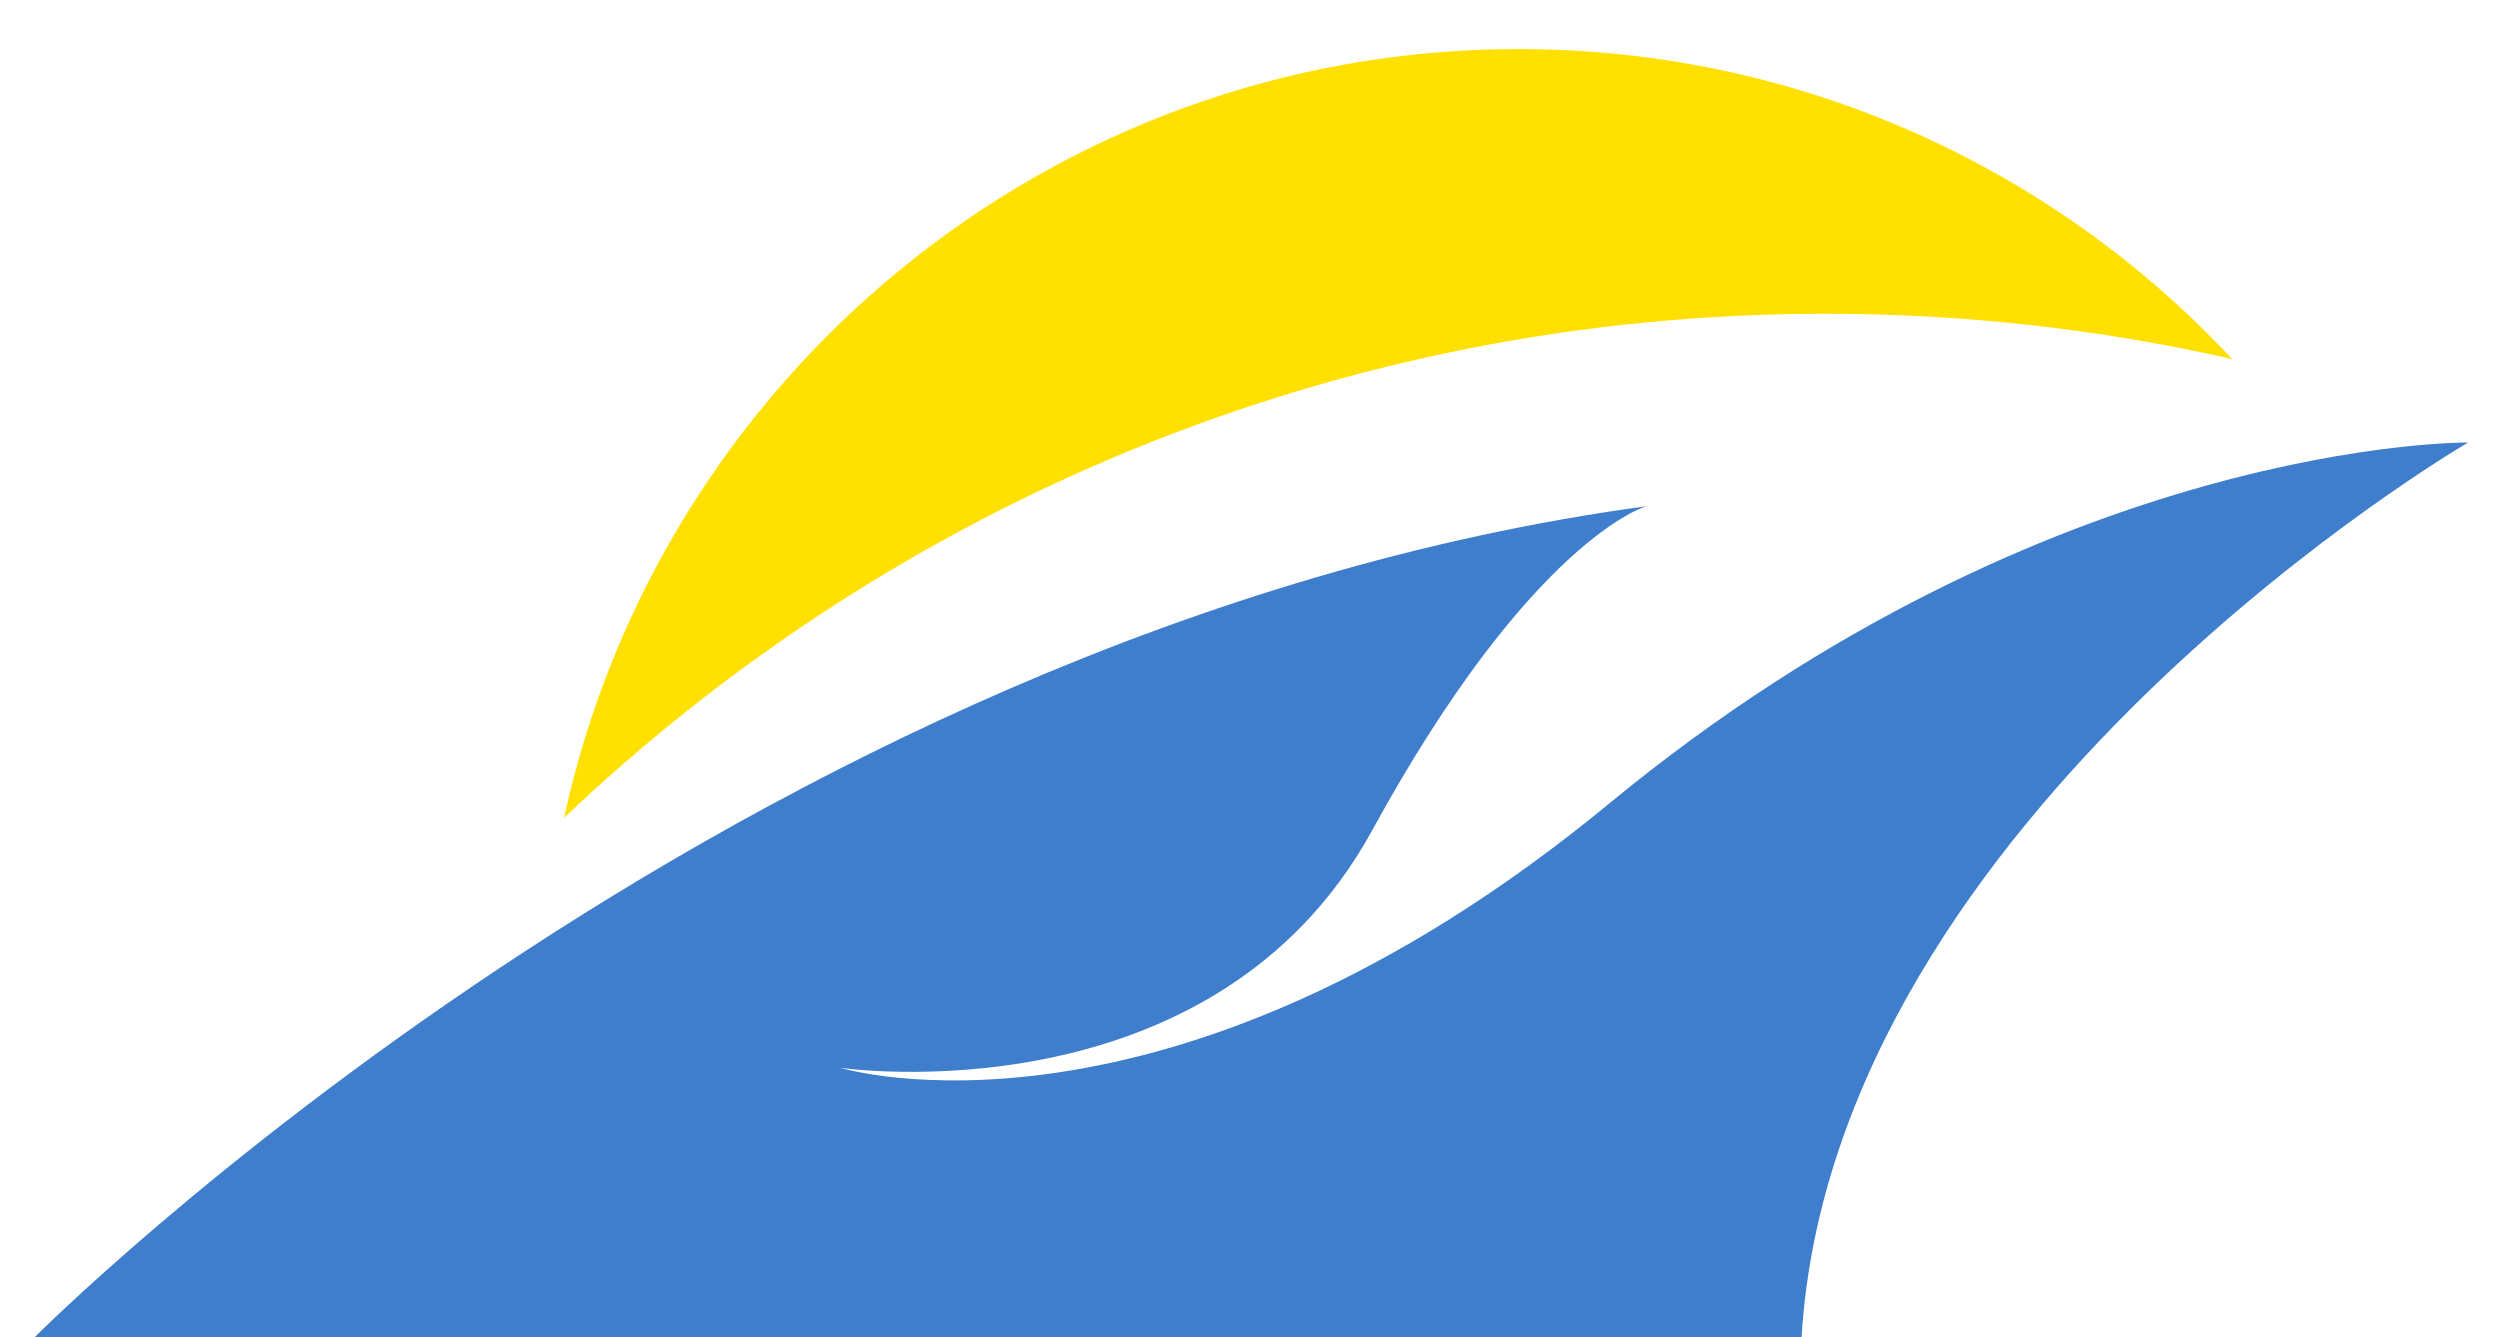
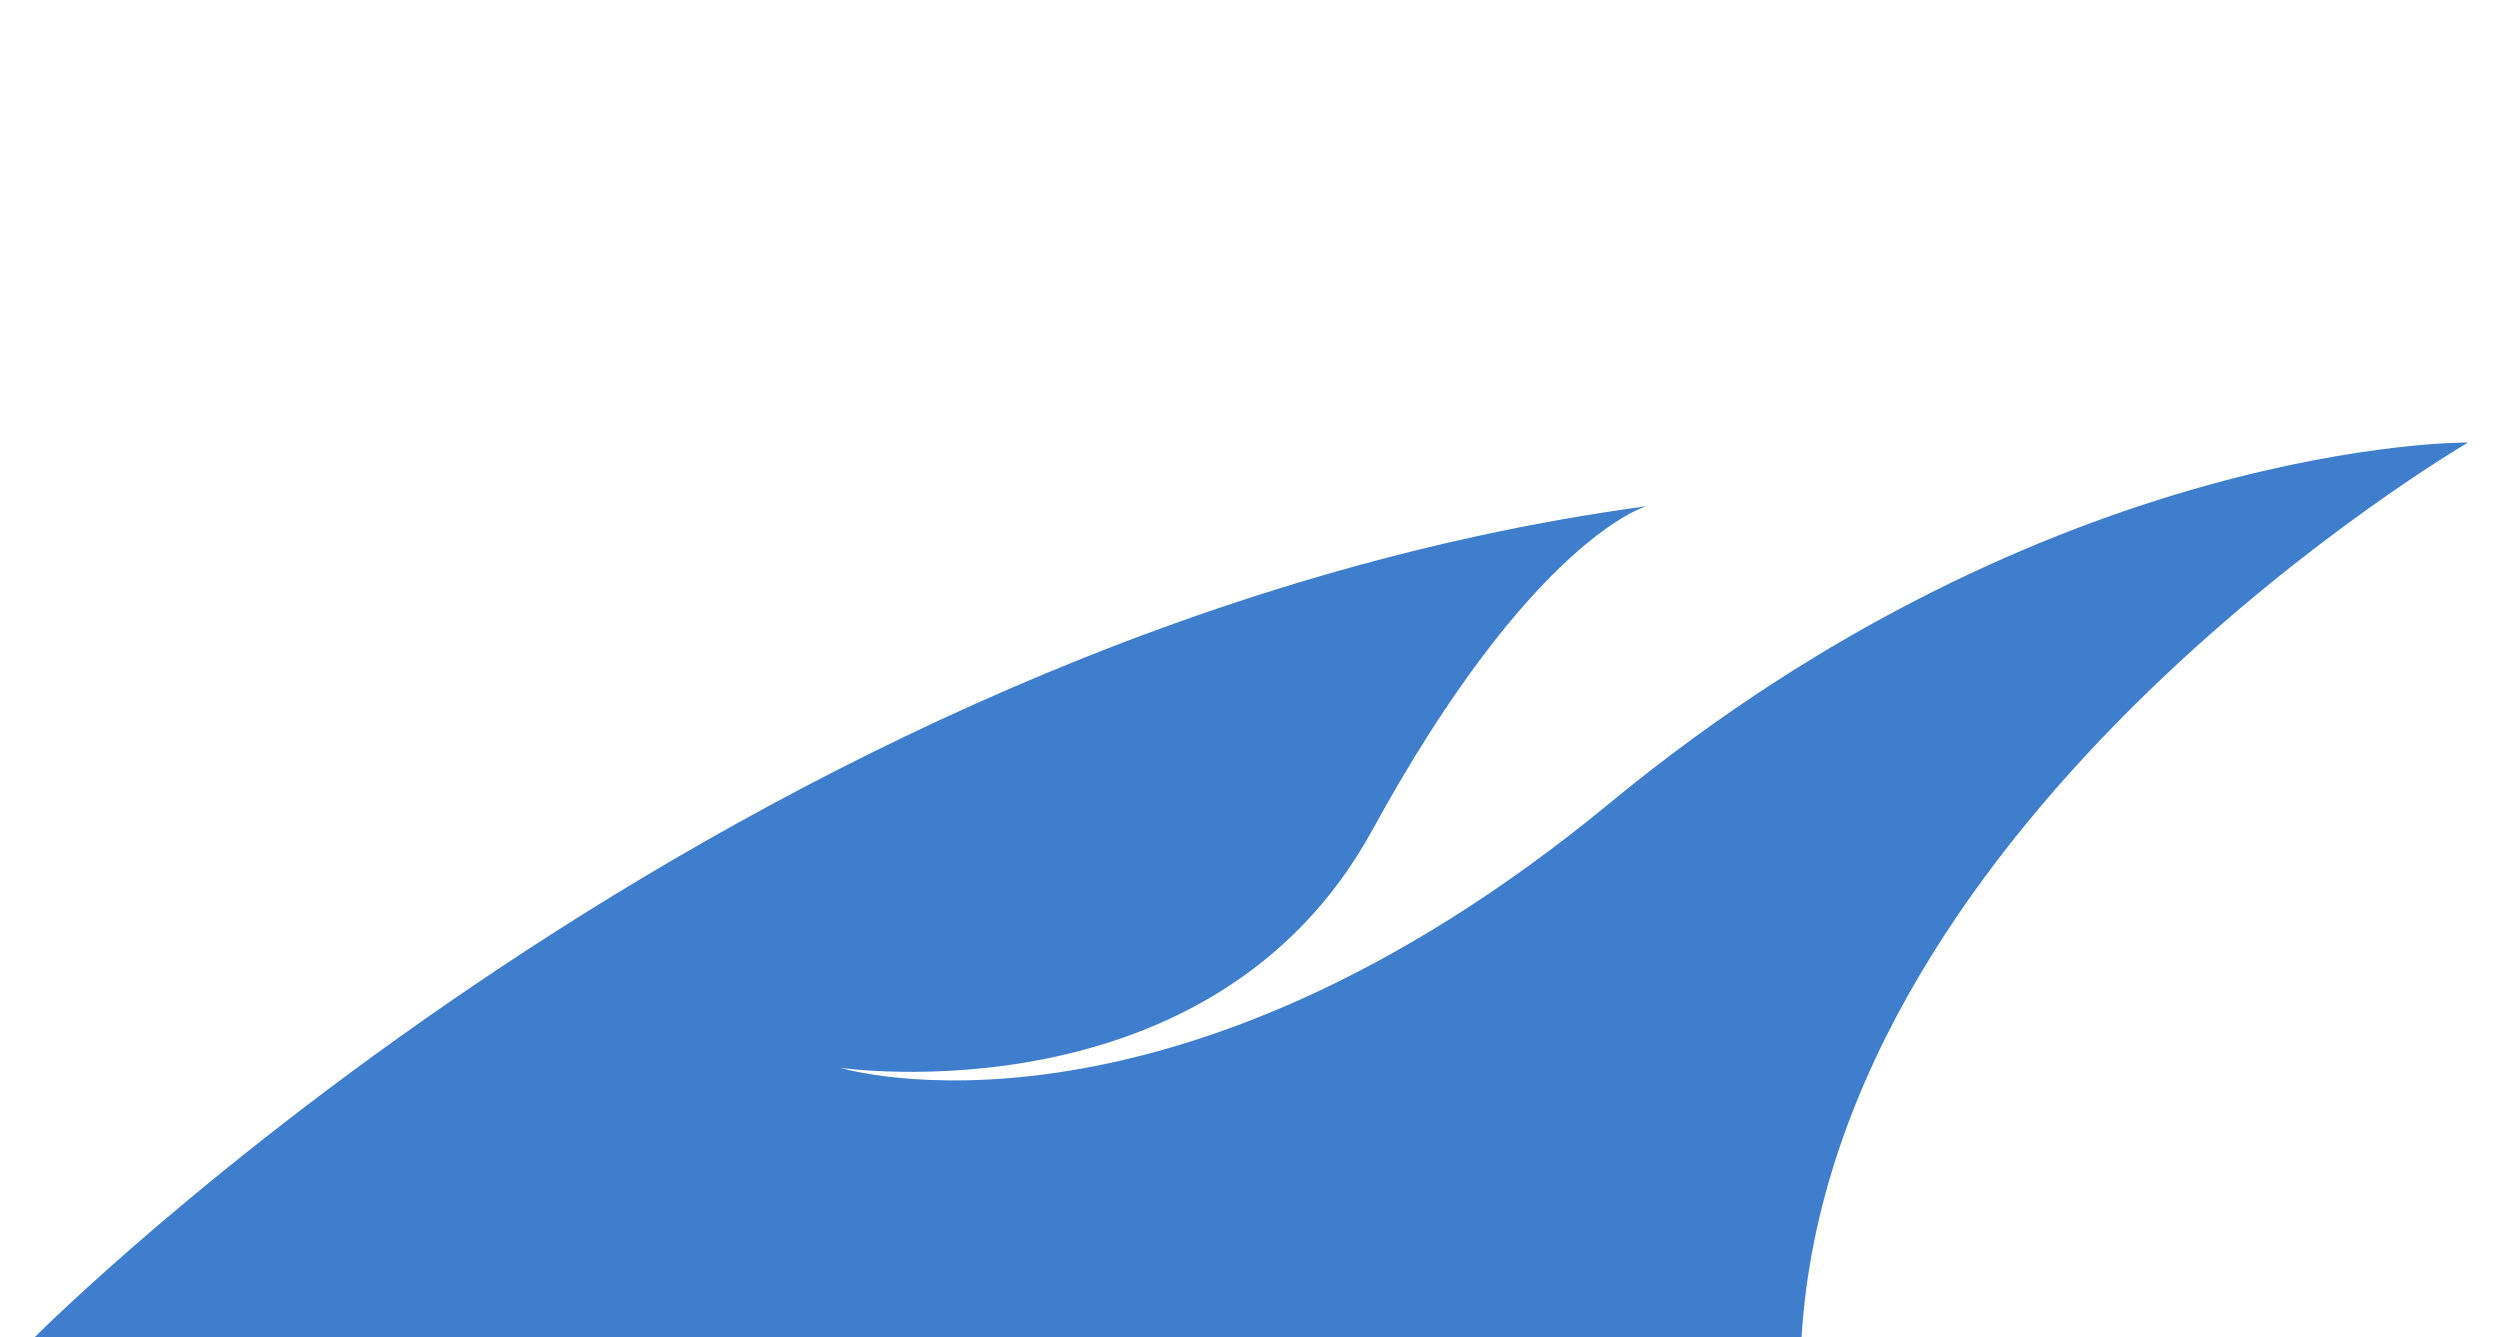
<svg xmlns="http://www.w3.org/2000/svg" version="1.1" id="Capa_1" x="0px" y="0px" viewBox="0 0 800 427.9" style="enable-background:new 0 0 800 427.9;" xml:space="preserve">
  <style type="text/css">
	.st0{fill:#3E7ECC;}
	.st1{fill:#FFE000;}
</style>
  <g>
    <path class="st0" d="M11.1,427.9c0,0,225-226.5,515.7-265.9c0,0-36.5,10.2-87.7,103.7s-170.2,76-170.2,76s104.5,32.1,246.2-84.7   s274.7-115.4,274.7-115.4S586.7,259.9,576.5,427.9H11.1z" />
  </g>
-   <path class="st1" d="M584.1,100.4c44.8,0,88.4,5,130.2,14.5c-57-61.1-138.3-99.2-228.4-99.2c-149.8,0-274.9,105.4-305.4,246  C285.6,161.8,427.7,100.4,584.1,100.4z" />
</svg>